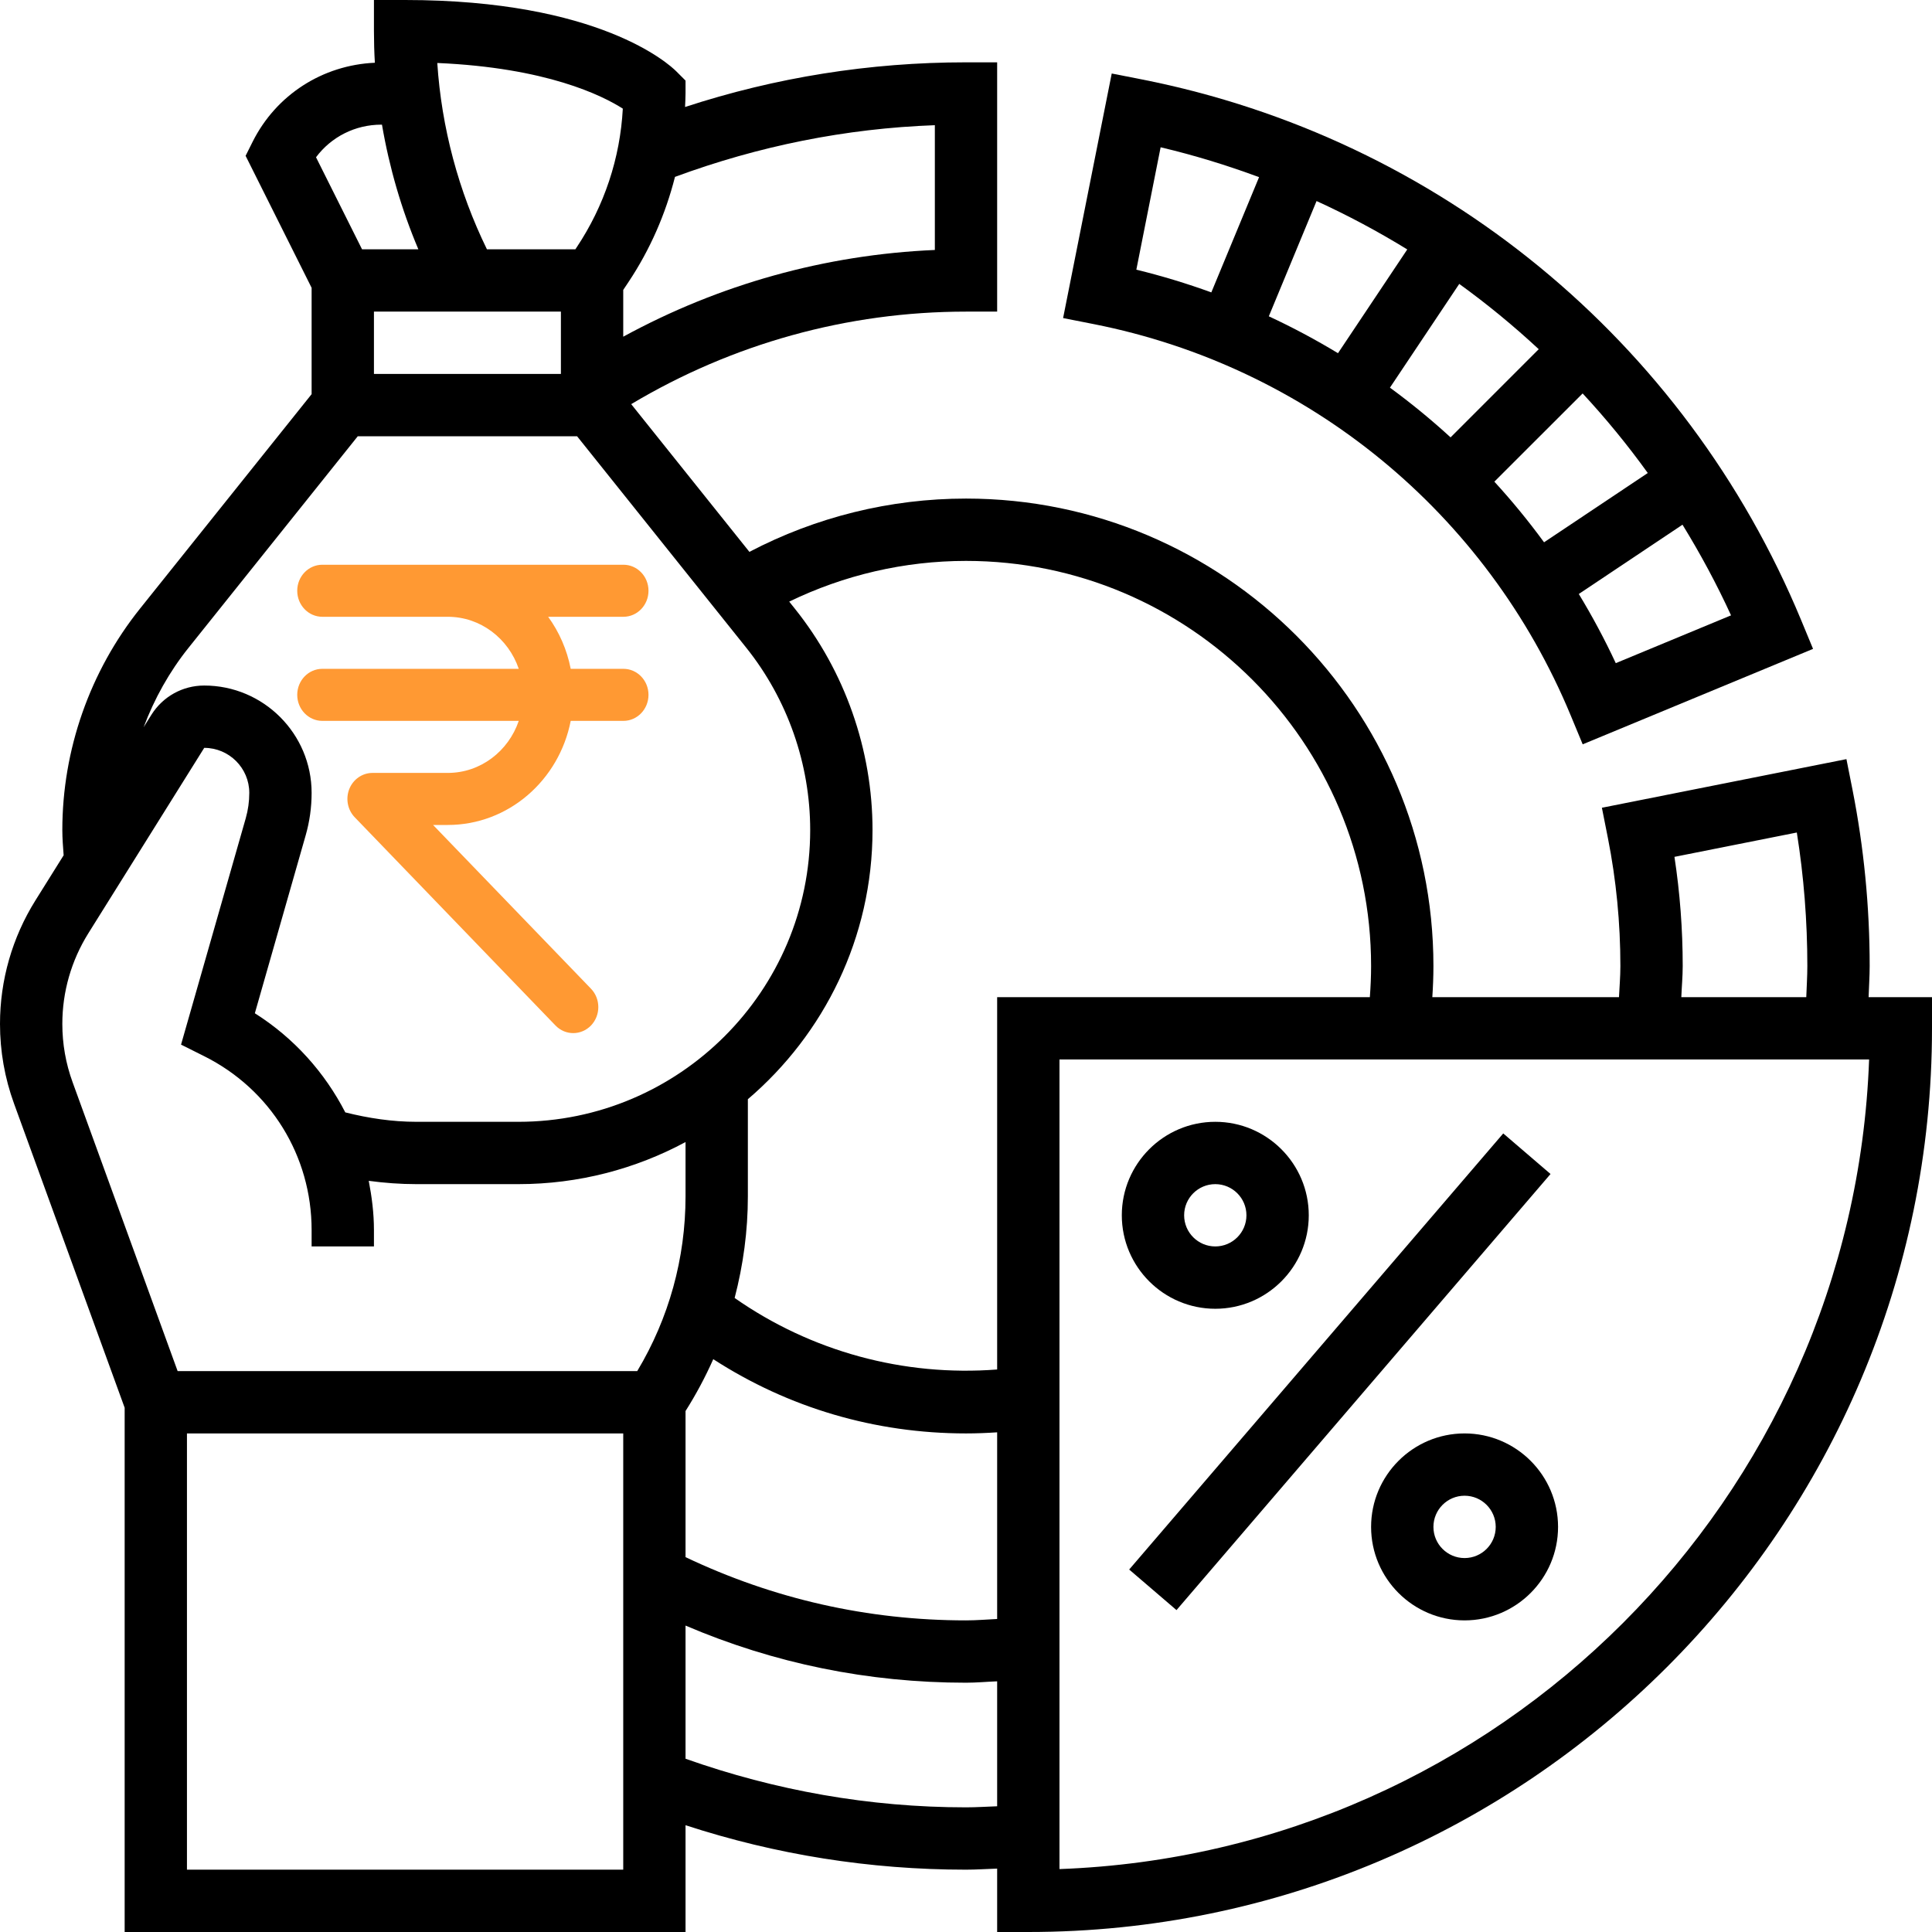
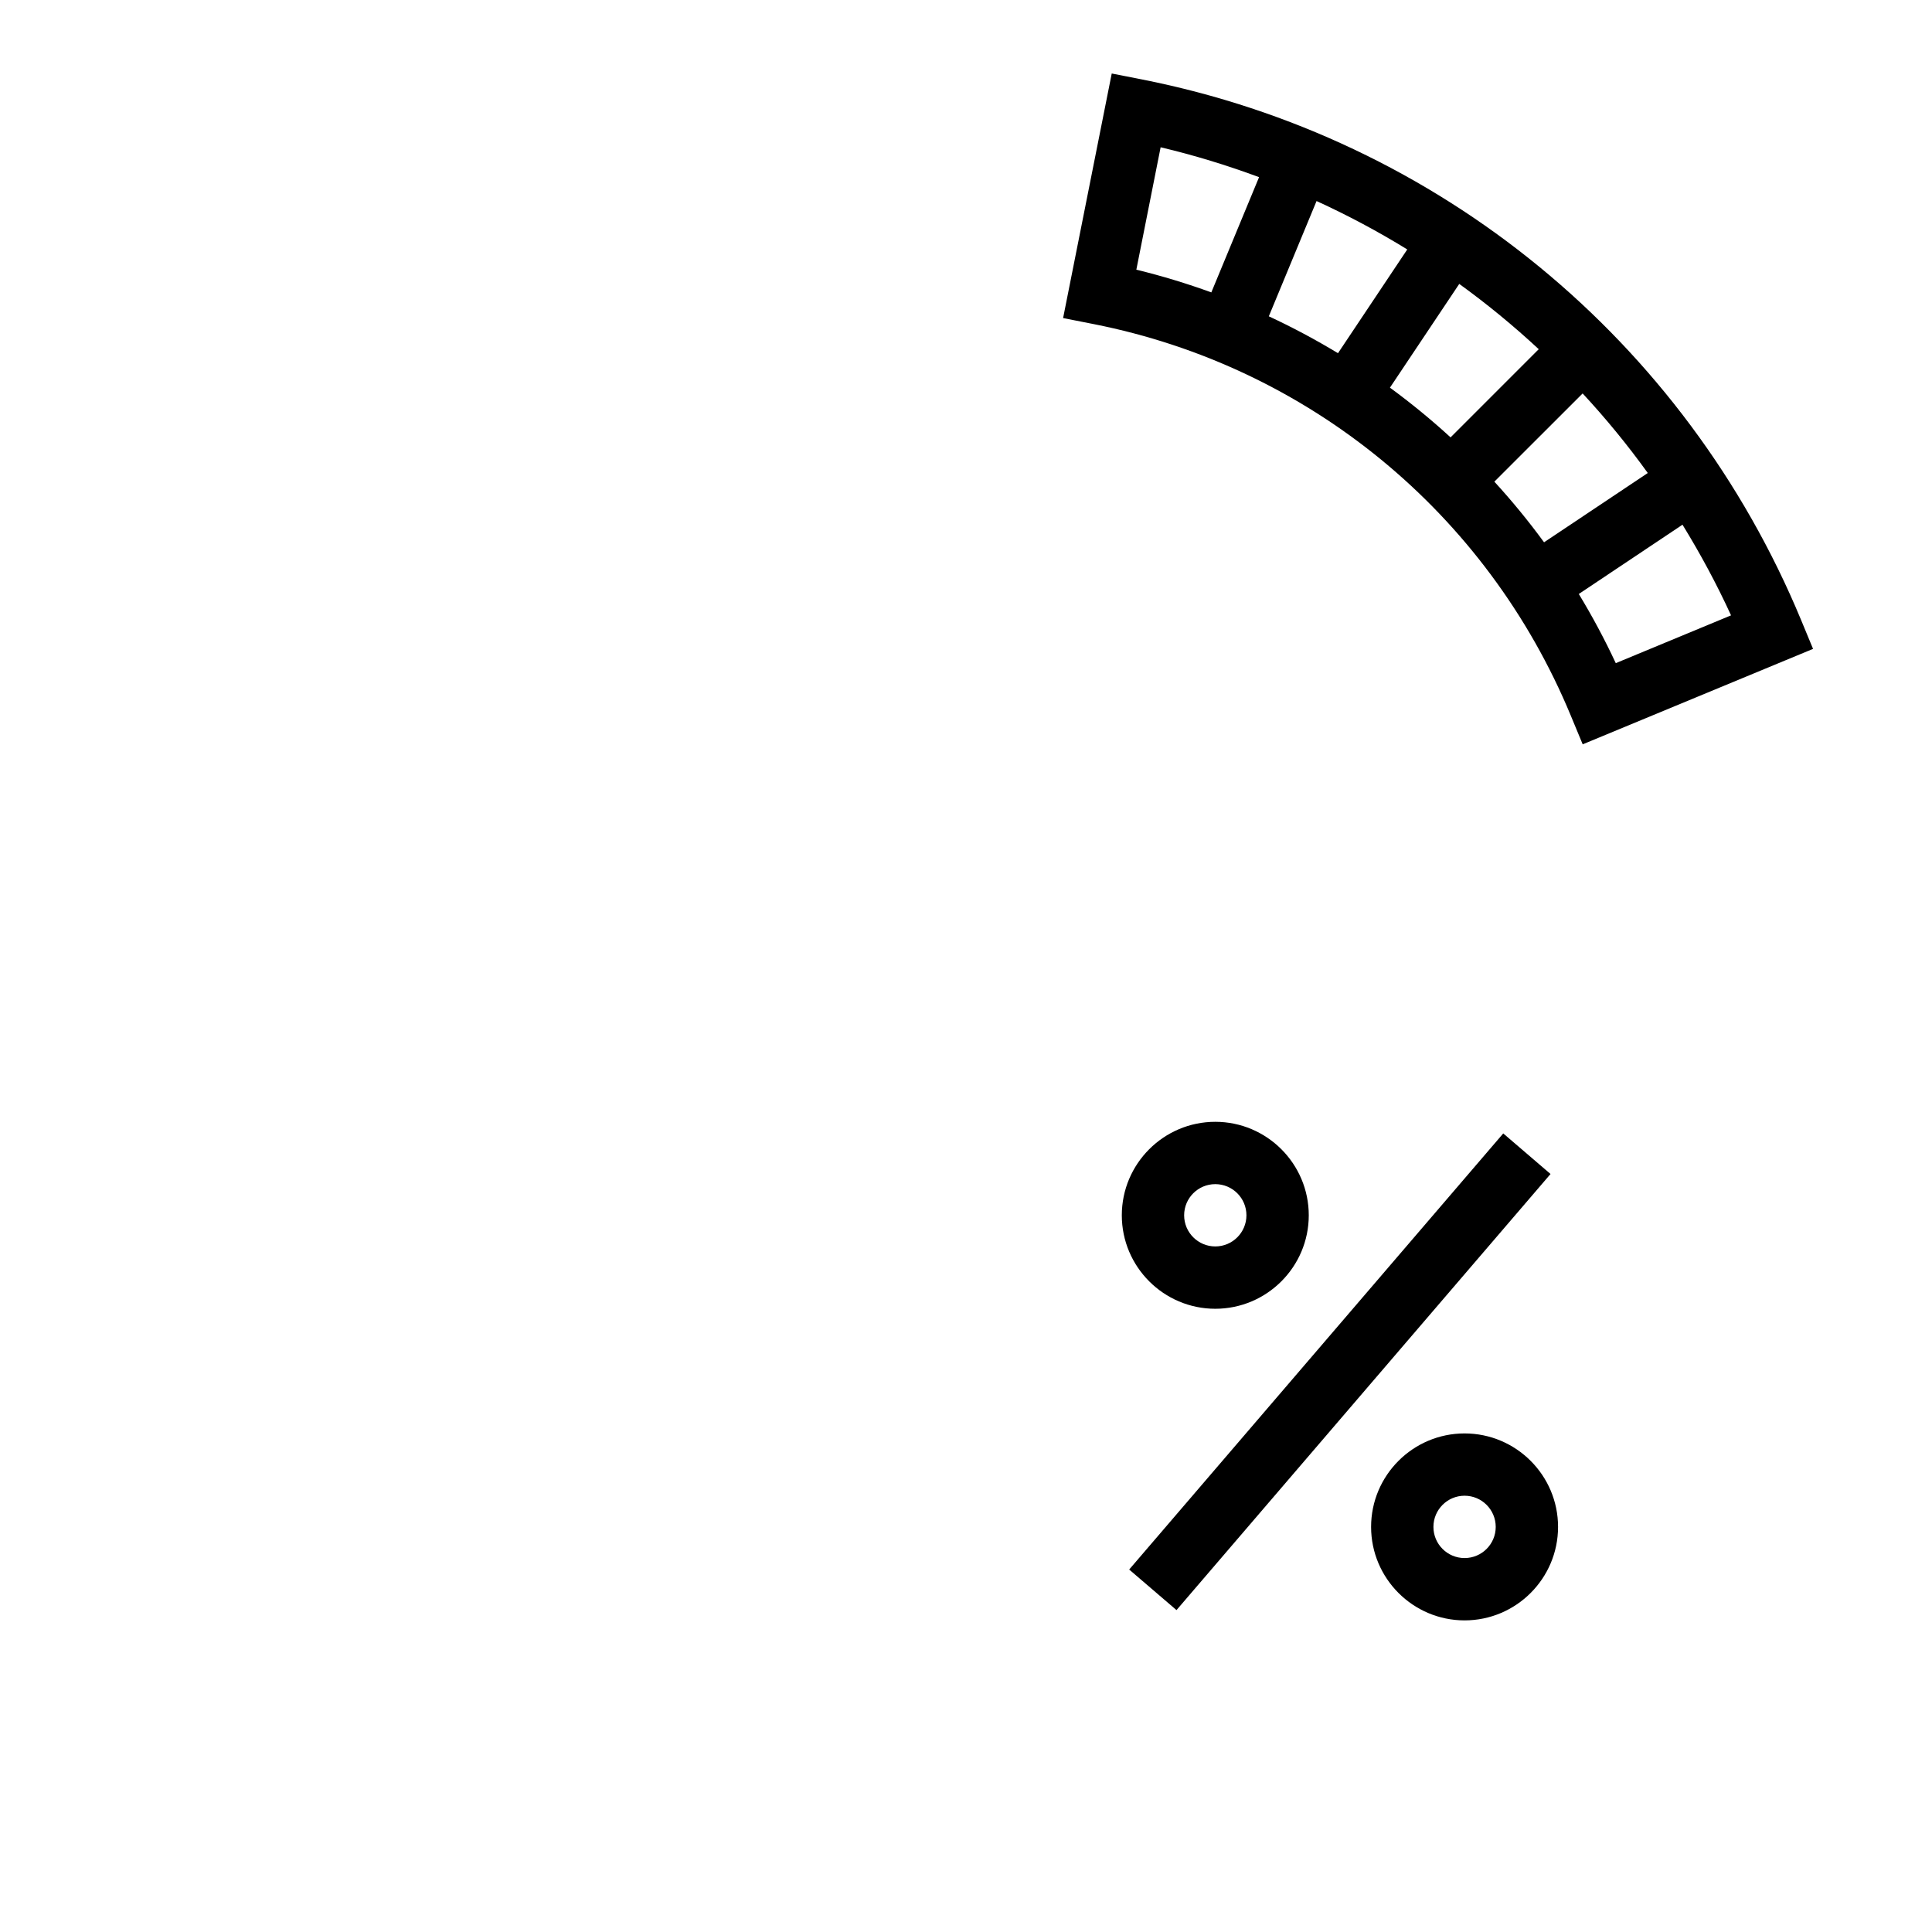
<svg xmlns="http://www.w3.org/2000/svg" width="65" height="65" viewBox="0 0 65 65" fill="none">
-   <path fill-rule="evenodd" clip-rule="evenodd" d="M15.065 20.751H10.844C10.378 20.751 10 20.359 10 19.875C10 19.392 10.378 19 10.844 19H20.974C21.44 19 21.818 19.392 21.818 19.875C21.818 20.359 21.44 20.751 20.974 20.751H18.442C18.811 21.259 19.075 21.855 19.201 22.502H20.974C21.44 22.502 21.818 22.894 21.818 23.377C21.818 23.86 21.44 24.253 20.974 24.253H19.201C18.811 26.25 17.107 27.755 15.065 27.755H14.57L19.883 33.264C20.212 33.605 20.212 34.16 19.883 34.502C19.553 34.843 19.018 34.843 18.689 34.502L11.936 27.498C11.694 27.248 11.622 26.871 11.752 26.544C11.883 26.217 12.191 26.004 12.533 26.004H15.065C16.167 26.004 17.106 25.273 17.453 24.253H10.844C10.378 24.253 10 23.86 10 23.377C10 22.894 10.378 22.502 10.844 22.502H17.453C17.106 21.482 16.167 20.751 15.065 20.751V20.751Z" fill="#FF9933" />
-   <path d="M62.867 33.548C62.878 33.198 62.903 32.848 62.903 32.5C62.903 30.505 62.708 28.509 62.325 26.568L62.121 25.54L53.894 27.176L54.098 28.204C54.376 29.608 54.516 31.054 54.516 32.5C54.516 32.85 54.486 33.198 54.469 33.548H48.189C48.212 33.199 48.226 32.849 48.226 32.5C48.226 23.829 41.171 16.774 32.5 16.774C29.951 16.774 27.451 17.394 25.213 18.567L21.236 13.597C24.636 11.566 28.508 10.484 32.5 10.484H33.548V2.097H32.5C29.259 2.097 26.088 2.605 23.048 3.6C23.054 3.448 23.064 3.297 23.064 3.145V2.711L22.757 2.404C22.512 2.159 20.165 0 13.629 0H12.581V1.048C12.581 1.403 12.591 1.758 12.612 2.111C10.855 2.189 9.291 3.188 8.498 4.772L8.263 5.242L10.484 9.683V13.261L4.707 20.481C3.024 22.586 2.097 25.229 2.097 27.925C2.097 28.212 2.121 28.493 2.141 28.775L1.192 30.293C0.412 31.541 0 32.977 0 34.448C0 35.365 0.158 36.267 0.472 37.129L4.194 47.362V65H23.064V61.407C26.1 62.399 29.266 62.903 32.5 62.903C32.851 62.903 33.198 62.878 33.548 62.867V65H34.597C51.361 65 65 51.361 65 34.597V33.548H62.867ZM56.335 28.828L60.452 28.009C60.688 29.487 60.806 30.994 60.806 32.5C60.806 32.847 60.782 33.198 60.77 33.548H56.566C56.58 33.198 56.613 32.85 56.613 32.5C56.613 31.269 56.52 30.038 56.335 28.828V28.828ZM32.5 18.871C40.015 18.871 46.129 24.985 46.129 32.5C46.129 32.849 46.113 33.199 46.087 33.548H33.548V46.075C30.398 46.317 27.294 45.47 24.716 43.669C25.005 42.559 25.161 41.416 25.161 40.253V36.982C27.723 34.795 29.355 31.549 29.355 27.925C29.355 25.23 28.428 22.586 26.744 20.481L26.552 20.241C28.397 19.346 30.428 18.871 32.5 18.871V18.871ZM33.548 54.469C33.198 54.486 32.85 54.516 32.5 54.516C29.189 54.516 26.02 53.794 23.064 52.388V47.473C23.419 46.912 23.73 46.329 23.997 45.728C26.528 47.365 29.441 48.226 32.5 48.226C32.848 48.226 33.198 48.212 33.548 48.189V54.469ZM22.709 5.951C25.514 4.916 28.444 4.321 31.452 4.212V8.41C27.762 8.568 24.189 9.57 20.968 11.328V9.754L21.144 9.49C21.871 8.398 22.392 7.202 22.709 5.951V5.951ZM20.954 3.655C20.864 5.323 20.331 6.928 19.399 8.325L19.358 8.387H16.382C15.427 6.434 14.854 4.29 14.712 2.119C18.384 2.277 20.261 3.212 20.954 3.655V3.655ZM18.871 10.484V12.581H12.581V10.484H18.871ZM12.828 4.194H12.851C13.097 5.632 13.506 7.043 14.075 8.387H12.18L10.632 5.291C11.144 4.605 11.948 4.194 12.828 4.194V4.194ZM6.345 21.792L12.037 14.677H19.415L25.107 21.792C26.494 23.525 27.258 25.704 27.258 27.925C27.258 33.338 22.854 37.742 17.441 37.742H14.012C13.199 37.742 12.398 37.621 11.617 37.425C10.925 36.081 9.892 34.923 8.574 34.09L10.284 28.104C10.417 27.641 10.484 27.16 10.484 26.676C10.484 24.685 8.863 23.064 6.871 23.064C6.145 23.064 5.48 23.433 5.093 24.049L4.832 24.467C5.193 23.507 5.698 22.6 6.345 21.792V21.792ZM2.443 36.411C2.213 35.781 2.097 35.121 2.097 34.448C2.097 33.37 2.399 32.318 2.97 31.403L6.871 25.161C7.708 25.161 8.387 25.841 8.387 26.676C8.387 26.965 8.347 27.252 8.268 27.529L6.091 35.145L6.869 35.534C9.099 36.648 10.484 38.89 10.484 41.382V41.935H12.581V41.382C12.581 40.817 12.51 40.267 12.406 39.728C12.936 39.799 13.472 39.839 14.011 39.839H17.44C19.473 39.839 21.387 39.325 23.064 38.423V40.253C23.064 42.333 22.504 44.354 21.439 46.129H5.976L2.443 36.411ZM6.29 62.903V48.226H20.968V62.903H6.29ZM32.5 60.806C29.254 60.806 26.088 60.241 23.064 59.171V54.691C26.043 55.964 29.208 56.613 32.5 56.613C32.85 56.613 33.198 56.58 33.548 56.566V60.77C33.198 60.782 32.851 60.806 32.5 60.806V60.806ZM35.645 62.883V35.645H62.884C62.344 50.423 50.423 62.344 35.645 62.883Z" fill="black" />
  <path d="M49.274 48.226C47.54 48.226 46.129 49.637 46.129 51.371C46.129 53.105 47.54 54.516 49.274 54.516C51.008 54.516 52.419 53.105 52.419 51.371C52.419 49.637 51.008 48.226 49.274 48.226ZM49.274 52.419C48.696 52.419 48.226 51.95 48.226 51.371C48.226 50.792 48.696 50.322 49.274 50.322C49.852 50.322 50.322 50.792 50.322 51.371C50.322 51.95 49.852 52.419 49.274 52.419Z" fill="black" />
  <path d="M40.887 44.032C42.621 44.032 44.032 42.621 44.032 40.887C44.032 39.153 42.621 37.742 40.887 37.742C39.153 37.742 37.742 39.153 37.742 40.887C37.742 42.621 39.153 44.032 40.887 44.032ZM40.887 39.839C41.465 39.839 41.935 40.308 41.935 40.887C41.935 41.466 41.465 41.935 40.887 41.935C40.309 41.935 39.839 41.466 39.839 40.887C39.839 40.308 40.309 39.839 40.887 39.839Z" fill="black" />
  <path d="M37.99 52.805L50.575 38.133L52.166 39.498L39.582 54.17L37.99 52.805Z" fill="black" />
  <path d="M52.846 24.073L53.248 25.042L60.998 21.831L60.597 20.862C56.692 11.446 48.405 4.649 38.431 2.675L37.403 2.473L35.767 10.701L36.796 10.904C44.019 12.331 50.019 17.254 52.846 24.073ZM48.803 14.715C48.154 14.12 47.473 13.562 46.763 13.042L49.095 9.552C50.03 10.228 50.923 10.962 51.769 11.748L48.803 14.715ZM45.015 11.883C44.264 11.428 43.488 11.014 42.688 10.642L44.294 6.764C45.348 7.245 46.366 7.79 47.346 8.392L45.015 11.883ZM54.361 22.311C53.987 21.508 53.571 20.733 53.117 19.984L56.606 17.653C57.206 18.63 57.755 19.646 58.239 20.703L54.361 22.311ZM55.438 15.914L51.948 18.245C51.427 17.533 50.869 16.852 50.276 16.205L53.246 13.237C54.029 14.081 54.761 14.974 55.438 15.914ZM39.048 4.955C40.179 5.222 41.283 5.562 42.36 5.96L40.754 9.837C39.932 9.539 39.09 9.282 38.231 9.073L39.048 4.955Z" fill="black" />
</svg>